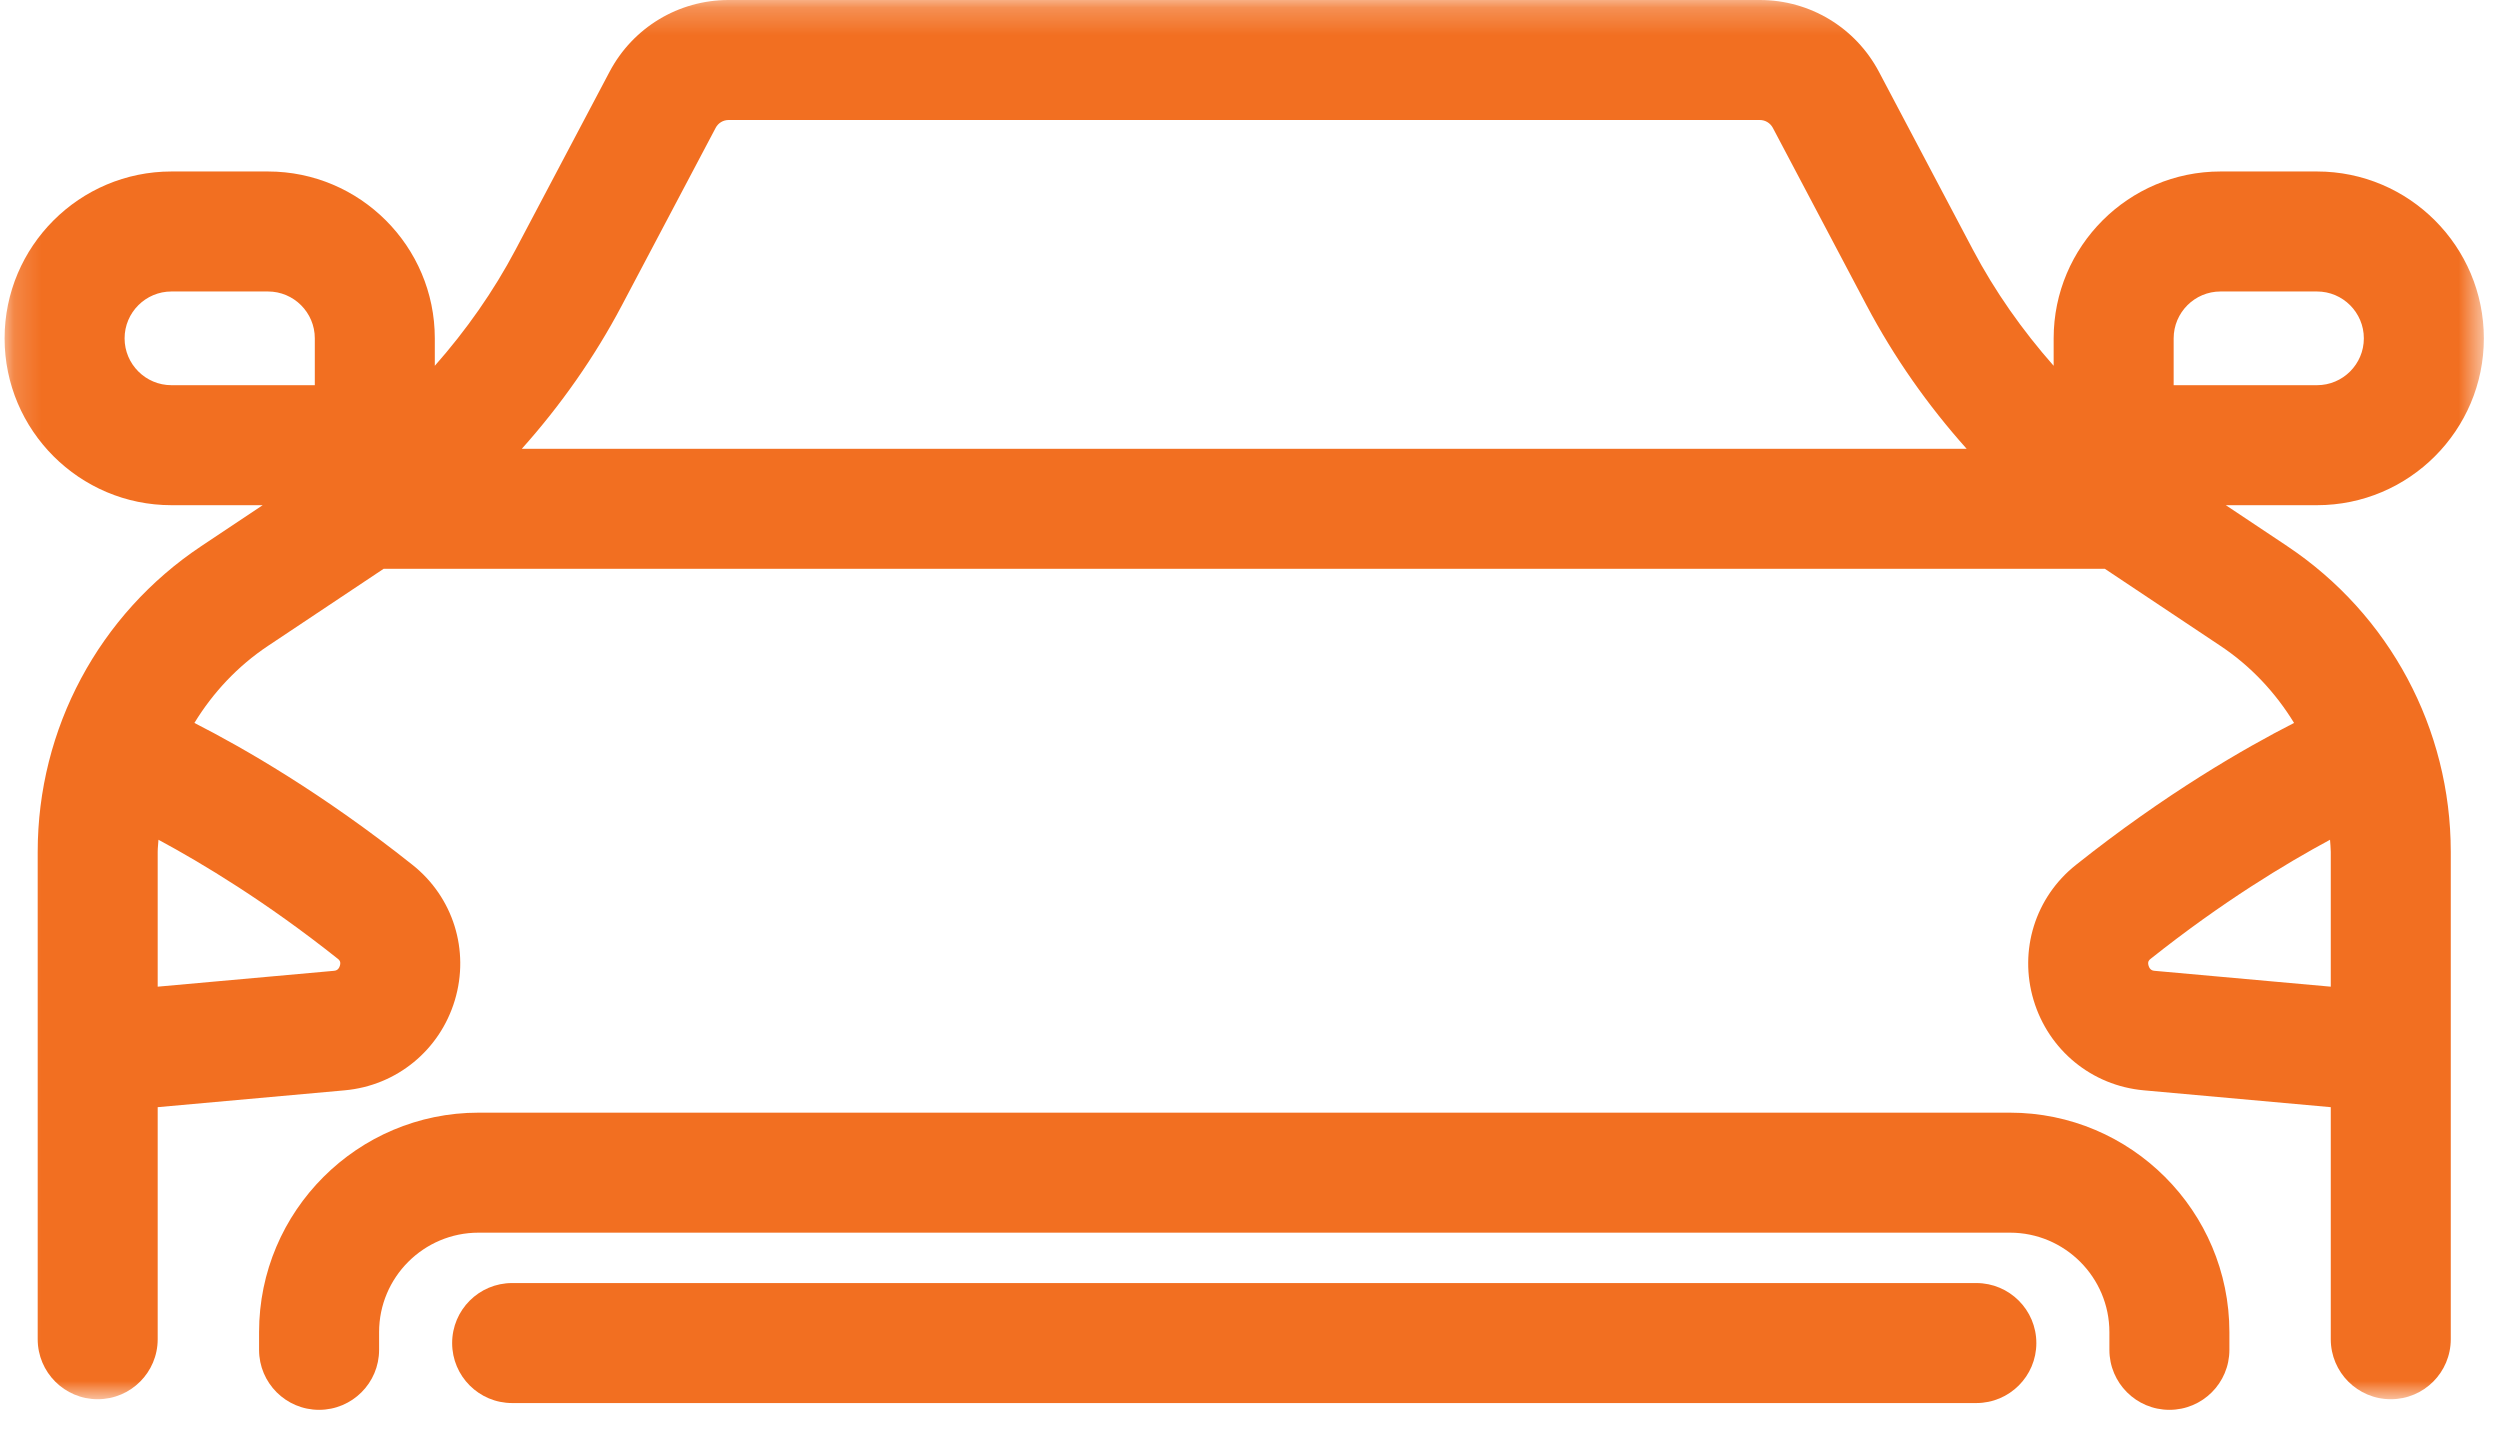
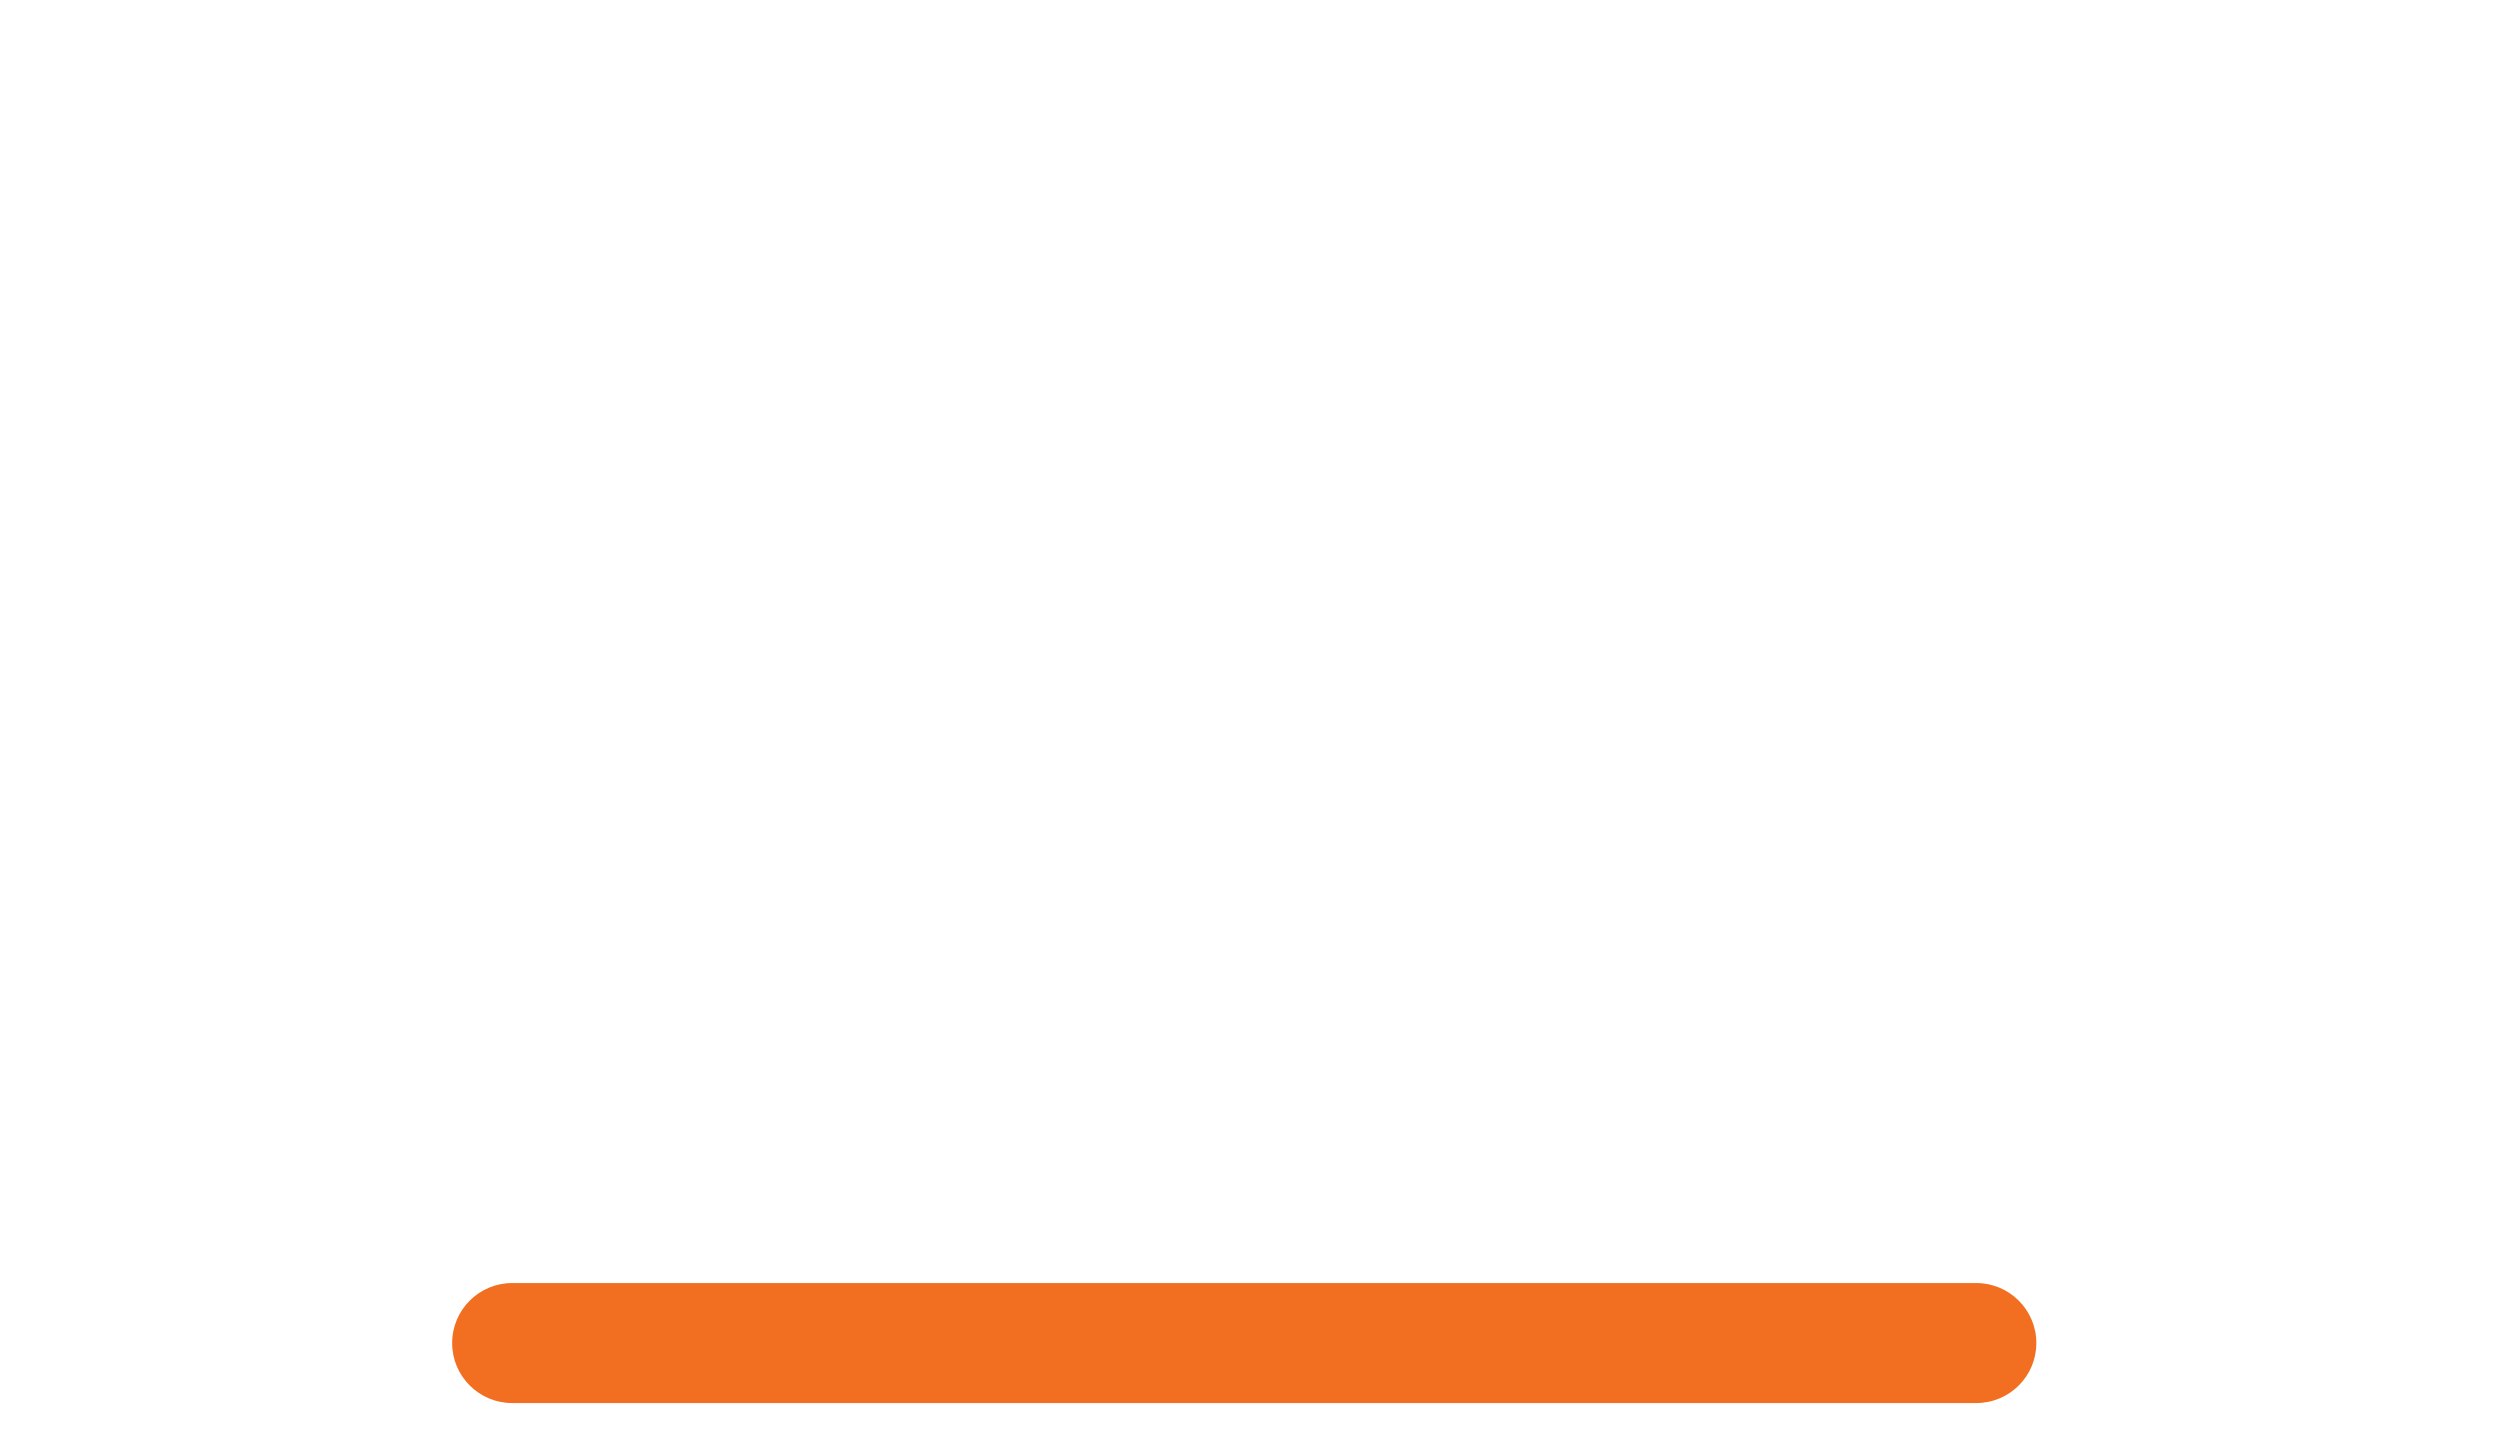
<svg xmlns="http://www.w3.org/2000/svg" xmlns:xlink="http://www.w3.org/1999/xlink" width="91px" height="52px" viewBox="0 0 91 52" version="1.1">
  <title>Group Copy 5</title>
  <desc>Created with Sketch.</desc>
  <defs>
    <polygon id="path-1" points="0.167 0.226 90.412 0.226 90.412 51.158 0.167 51.158" />
  </defs>
  <g id="Page-1" stroke="none" stroke-width="1" fill="none" fill-rule="evenodd">
    <g id="Group-Copy-5" transform="translate(0, -1)">
      <g id="Group-17" transform="translate(0, 0.774)">
        <mask id="mask-2" fill="white">
          <use xlink:href="#path-1" />
        </mask>
        <g id="Clip-16" />
-         <path d="M78.428,35.564 C78.373,35.558 78.259,35.548 78.208,35.378 C78.161,35.223 78.234,35.167 78.282,35.128 C80.893,33.051 83.213,31.655 84.813,30.793 C84.821,30.94 84.84,31.085 84.84,31.234 L84.84,36.141 L78.428,35.564 Z M4.535,12.542 C4.535,11.601 5.3,10.836 6.241,10.836 L9.754,10.836 C10.695,10.836 11.459,11.601 11.459,12.542 L11.459,14.247 L6.241,14.247 C5.3,14.247 4.535,13.482 4.535,12.542 Z M22.632,11.349 L26.051,4.878 C26.143,4.703 26.324,4.594 26.523,4.594 L43.114,4.594 L47.467,4.594 L64.058,4.594 C64.256,4.594 64.437,4.704 64.531,4.879 L67.948,11.349 C68.943,13.232 70.172,14.98 71.586,16.562 L18.994,16.562 C20.409,14.979 21.638,13.231 22.632,11.349 Z M79.121,12.542 C79.121,11.601 79.887,10.836 80.826,10.836 L84.339,10.836 C85.28,10.836 86.044,11.601 86.044,12.542 C86.044,13.482 85.28,14.247 84.339,14.247 L79.121,14.247 L79.121,12.542 Z M12.299,35.128 C12.346,35.167 12.418,35.223 12.372,35.378 C12.321,35.548 12.206,35.558 12.153,35.564 L5.74,36.141 L5.74,31.234 C5.74,31.085 5.761,30.941 5.768,30.793 C7.368,31.655 9.687,33.051 12.299,35.128 Z M83.252,20.104 L81.019,18.615 L84.339,18.615 C87.688,18.615 90.412,15.89 90.412,12.542 C90.412,9.193 87.688,6.468 84.339,6.468 L80.826,6.468 C77.478,6.468 74.753,9.193 74.753,12.542 L74.753,13.541 C73.615,12.251 72.616,10.835 71.81,9.308 L68.392,2.837 C67.539,1.227 65.879,0.226 64.058,0.226 L47.467,0.226 L43.114,0.226 L26.523,0.226 C24.699,0.226 23.039,1.227 22.188,2.839 L18.77,9.308 C17.963,10.835 16.966,12.25 15.827,13.541 L15.827,12.542 C15.827,9.193 13.103,6.468 9.754,6.468 L6.241,6.468 C2.892,6.468 0.167,9.193 0.167,12.542 C0.167,15.89 2.892,18.615 6.241,18.615 L9.562,18.615 L7.328,20.104 C3.599,22.59 1.372,26.751 1.372,31.234 L1.372,48.973 C1.372,50.18 2.35,51.158 3.556,51.158 C4.762,51.158 5.74,50.18 5.74,48.973 L5.74,40.527 L12.545,39.914 C14.435,39.744 16.011,38.456 16.557,36.631 C17.1,34.817 16.496,32.885 15.018,31.71 C11.743,29.105 8.861,27.45 7.076,26.541 C7.748,25.442 8.645,24.477 9.751,23.739 L13.964,20.93 L76.616,20.93 L80.829,23.739 C81.936,24.477 82.832,25.442 83.504,26.541 C81.72,27.451 78.837,29.105 75.562,31.71 C74.083,32.885 73.48,34.817 74.023,36.631 C74.57,38.456 76.144,39.744 78.035,39.914 L84.84,40.527 L84.84,48.973 C84.84,50.18 85.818,51.158 87.025,51.158 C88.231,51.158 89.208,50.18 89.208,48.973 L89.208,31.234 C89.208,26.751 86.982,22.591 83.252,20.104 Z" id="Fill-15" fill="#F26F21" mask="url(#mask-2)" />
      </g>
-       <path d="M73.163,41.501 L17.419,41.501 C13.014,41.501 9.43,45.084 9.43,49.489 L9.43,50.135 C9.43,51.341 10.408,52.318 11.614,52.318 C12.82,52.318 13.799,51.341 13.799,50.135 L13.799,49.489 C13.799,47.493 15.423,45.869 17.419,45.869 L73.163,45.869 C75.158,45.869 76.782,47.493 76.782,49.489 L76.782,50.135 C76.782,51.341 77.761,52.318 78.967,52.318 C80.173,52.318 81.15,51.341 81.15,50.135 L81.15,49.489 C81.15,45.084 77.567,41.501 73.163,41.501" id="Fill-18" fill="#F26F21" />
      <path d="M71.938,47.703 L18.642,47.703 C17.436,47.703 16.458,48.681 16.458,49.888 C16.458,51.094 17.436,52.071 18.642,52.071 L71.938,52.071 C73.144,52.071 74.123,51.094 74.123,49.888 C74.123,48.681 73.144,47.703 71.938,47.703" id="Fill-20" fill="#F26F21" />
    </g>
  </g>
</svg>